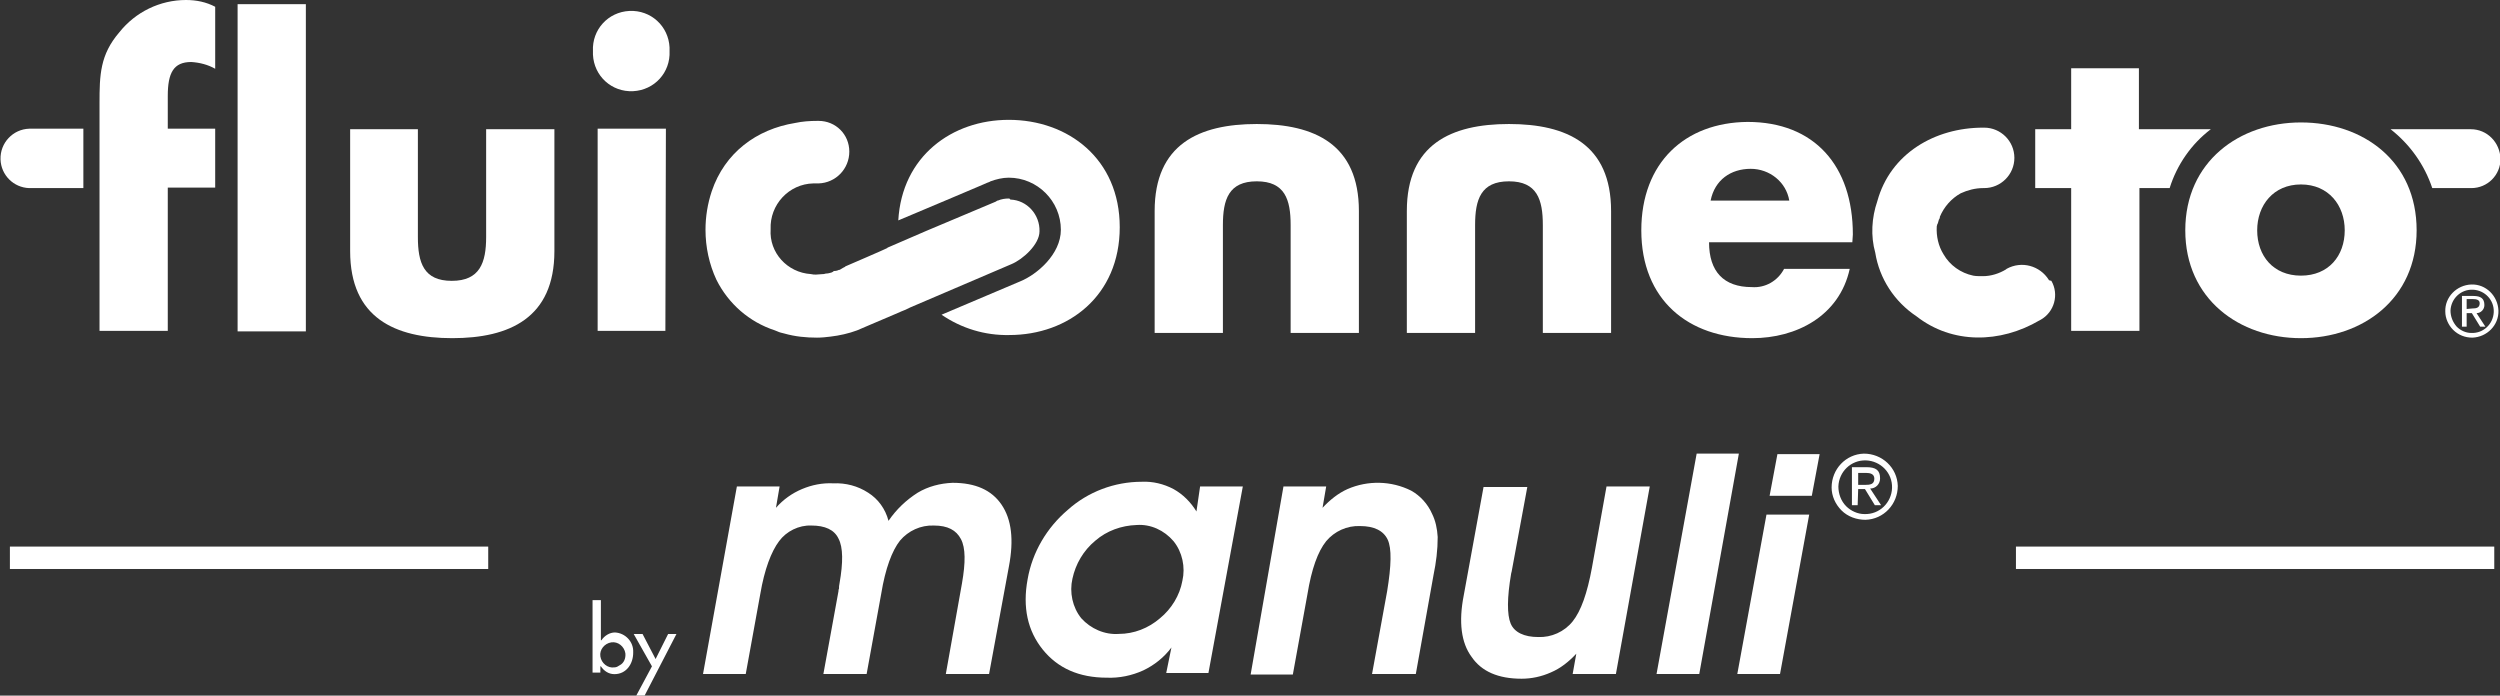
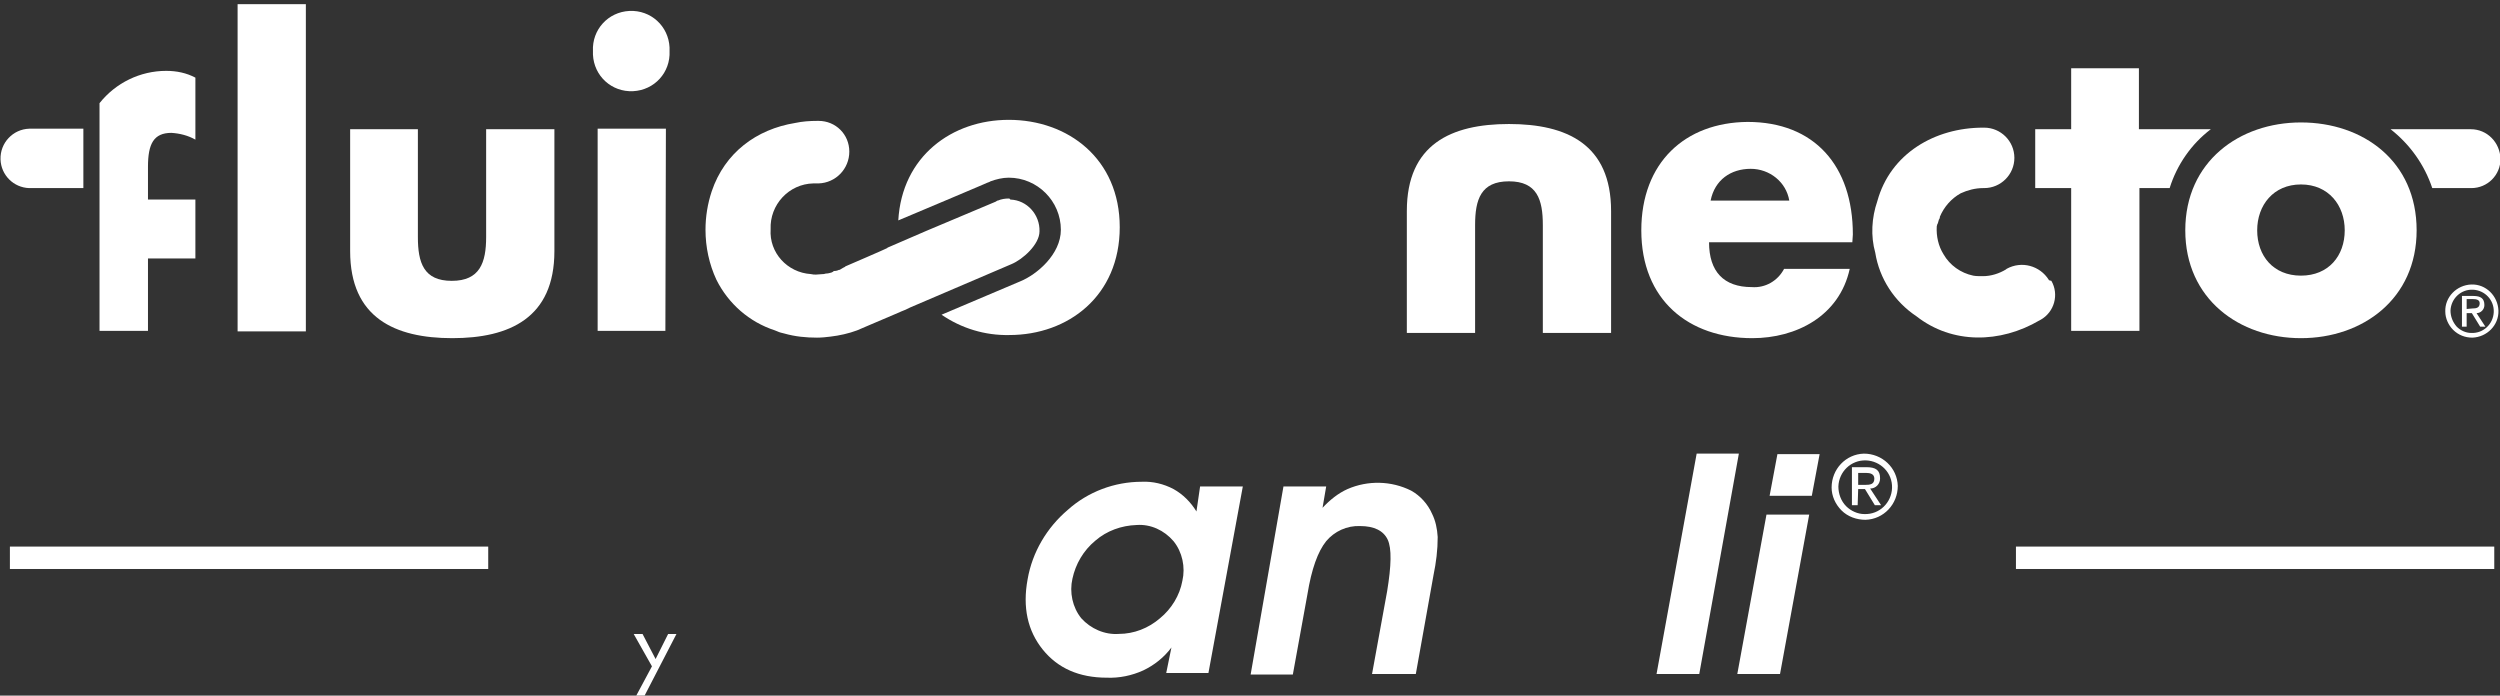
<svg xmlns="http://www.w3.org/2000/svg" version="1.1" id="Group_15" x="0px" y="0px" viewBox="0 0 479.8 133.5" style="enable-background:new 0 0 479.8 133.5;" xml:space="preserve">
  <rect x="0" y="0" width="479.8" height="133.5" fill="#333333" stroke="none" />
  <style type="text/css">
	.st0{fill:#FFFFFF;}
	.st1{fill:none;}
</style>
  <g id="fluiconnecto" transform="translate(20 193)">
    <g id="Group_7">
      <g id="Group_3">
        <path id="Path_67" class="st0" d="M373.2-139.3c-1.7-2.7-5.2-3.7-8.1-2.1c0,0-0.1,0.1-0.1,0.1l0,0c-1.3,0.8-2.9,1.3-4.4,1.3h-0.2     c-0.6,0-1.2,0-1.7-0.1c-2.4-0.5-4.5-2-5.7-4.1c-1-1.6-1.4-3.5-1.3-5.3c0-0.2,0.1-0.3,0.1-0.4c0-0.1,0-0.1,0.1-0.2l0.2-0.7     c0-0.1,0.1-0.1,0.1-0.2c0.1-0.1,0.1-0.3,0.1-0.4c0.8-1.9,2.2-3.5,4-4.5l0,0c1.3-0.6,2.8-1,4.3-1h0.2c3.2,0,5.8-2.6,5.8-5.8     c0-3.2-2.6-5.8-5.8-5.8h-0.2c-9.3,0-17.8,5-20.3,14.1c-1.1,3.2-1.3,6.7-0.4,9.9c0.8,5,3.7,9.4,7.9,12.2     c6.9,5.4,16.1,5.2,23.6,0.8l0,0c0.1,0,0.1-0.1,0.2-0.1c2.7-1.5,3.6-4.9,2.1-7.5C373.3-139.2,373.2-139.2,373.2-139.3" />
        <path id="Path_68" class="st0" d="M454.2-168.2h-15.4c3.7,2.9,6.5,6.8,8,11.3h7.5c3.1,0,5.6-2.5,5.6-5.6     C459.8-165.7,457.3-168.2,454.2-168.2z" />
-         <path id="Path_69" class="st0" d="M12.1-129.5H-0.9v-43.7c0-5.4,0.1-9.3,3.8-13.6c3.1-3.9,7.8-6.2,12.8-6.2c2,0,3.9,0.4,5.6,1.3     v11.9c-1.4-0.8-3-1.2-4.6-1.3c-3.4,0-4.5,2.1-4.5,6.5v6.3h9.1v11.3h-9.1V-129.5" />
+         <path id="Path_69" class="st0" d="M12.1-129.5H-0.9v-43.7c3.1-3.9,7.8-6.2,12.8-6.2c2,0,3.9,0.4,5.6,1.3     v11.9c-1.4-0.8-3-1.2-4.6-1.3c-3.4,0-4.5,2.1-4.5,6.5v6.3h9.1v11.3h-9.1V-129.5" />
        <rect id="Rectangle_4" x="25.6" y="-192.2" class="st0" width="13.1" height="62.8" />
        <path id="Path_70" class="st0" d="M60.2-168.2v20.7c0,4.9,1.1,8.4,6.5,8.4s6.6-3.5,6.6-8.4v-20.7h13.1v23.4     c0,12.8-8.6,16.7-19.6,16.7s-19.6-3.9-19.6-16.7v-23.4H60.2" />
-         <path id="Path_71" class="st0" d="M227.7-129.1v-20.7c0-4.9-1.1-8.4-6.5-8.4s-6.5,3.5-6.5,8.4v20.7h-13.1v-23.4     c0-12.8,8.5-16.7,19.6-16.7s19.6,3.9,19.6,16.7v23.4H227.7" />
        <path id="Path_72" class="st0" d="M276.1-129.1v-20.7c0-4.9-1.1-8.4-6.5-8.4s-6.5,3.5-6.5,8.4v20.7H250v-23.4     c0-12.8,8.5-16.7,19.6-16.7s19.6,3.9,19.6,16.7v23.4H276.1" />
        <path id="Path_73" class="st0" d="M108.5-183.2c0.2,4.1-2.9,7.5-7,7.7c-4.1,0.2-7.5-2.9-7.7-7c0-0.2,0-0.5,0-0.7     c-0.2-4.1,2.9-7.5,7-7.7c4.1-0.2,7.5,2.9,7.7,7C108.5-183.6,108.5-183.4,108.5-183.2z M107.7-129.5H94.7v-38.8h13.1L107.7-129.5" />
        <path id="Path_74" class="st0" d="M335.6-148c0-13.2-7.4-21.6-20.2-21.6c-12,0.1-20.4,7.8-20.4,20.8c0,13.4,9.1,20.7,21.3,20.7     c8.4,0,16.7-4.2,18.7-13.3h-12.6c-1.2,2.3-3.6,3.7-6.2,3.5c-5.4,0-8.2-3-8.2-8.6h27.5L335.6-148L335.6-148z M308.3-154.5     c0.8-4,3.9-6.1,7.7-6.1c3.6,0,6.8,2.5,7.4,6.1H308.3" />
        <path id="Path_75" class="st0" d="M404.3-168.2h-13.8v-11.7h-13v11.7h-6.9v11.3h6.9v27.4h13.1v-27.4h5.8     C397.8-161.4,400.6-165.4,404.3-168.2" />
        <path id="Path_76" class="st0" d="M421.6-169.5c-11.8,0-22.2,7.5-22.2,20.7c0,13.2,10.4,20.7,22.2,20.7     c11.8,0,22.2-7.5,22.2-20.7C443.8-162.1,433.5-169.5,421.6-169.5z M421.6-157.6c5.3,0,8.4,4,8.4,8.8c0,4.9-3.1,8.7-8.4,8.7     s-8.4-3.8-8.4-8.7C413.2-153.6,416.3-157.6,421.6-157.6" />
        <path id="Path_77" class="st0" d="M-4-156.9v-11.4h-10.4c-3.1,0.1-5.6,2.7-5.5,5.9c0.1,3,2.5,5.4,5.5,5.5L-4-156.9" />
        <path id="Path_78" class="st0" d="M173.6-170c-10.9,0-20.5,7-21.2,19.3c1.9-0.8,3.8-1.6,3.8-1.6s13.3-5.6,13.2-5.6     c0,0,0.6-0.2,0.7-0.3c1.1-0.4,2.3-0.7,3.5-0.7c5.5,0,10,4.5,10,10c0,4.7-4.6,8.6-7.8,9.9l-15.1,6.4c3.8,2.6,8.3,4,13,3.9     c11.3,0,21.2-7.5,21.2-20.7C194.9-162.5,185-170,173.6-170" />
        <path id="Path_79" class="st0" d="M173.6-154.9c-0.7,0-1.4,0.1-2.1,0.4h-0.1l-0.3,0.2l-13.3,5.6l-7.4,3.2c0,0-0.1,0-0.1,0.1     c-0.1,0.1-8,3.5-8,3.5c-0.1,0-0.1,0.1-0.1,0.1l-0.4,0.2c-0.2,0.1-0.3,0.2-0.5,0.3c-0.1,0.1-0.2,0.1-0.3,0.1H141     c-0.2,0.1-0.5,0.2-0.7,0.2h-0.1c-0.2,0-0.3,0.1-0.4,0.2c-0.1,0-0.2,0.1-0.2,0.1c-0.4,0.1-0.7,0.2-1.1,0.2c-0.1,0-0.3,0.1-0.4,0.1     h-0.1c-0.5,0-0.9,0.1-1.4,0.1c-0.3,0-0.6,0-1-0.1c-4.5-0.3-8-4.1-7.7-8.6c-0.2-4.7,3.5-8.7,8.2-8.8c0.3,0,0.5,0,0.8,0h0.2     c3.3-0.1,5.9-2.8,5.9-6.1c0-3.3-2.6-5.9-5.9-5.9h-0.2c-1.5,0-2.9,0.1-4.3,0.4c-7.4,1.2-13.5,5.7-16,13.1     c-0.8,2.4-1.2,4.9-1.2,7.4c0,3.3,0.7,6.6,2.1,9.6c2.3,4.6,6.3,8.1,11.2,9.7l0.5,0.2c0.4,0.2,0.9,0.3,1.3,0.4     c2.1,0.6,4.2,0.8,6.3,0.8c0.9,0,1.8-0.1,2.6-0.2c1.7-0.2,3.5-0.6,5.1-1.2l0,0l2.1-0.9l6.1-2.6l0.2-0.1c0.6-0.2,1.2-0.5,1.8-0.8     l19.4-8.3c2.2-0.9,5.4-3.8,5.4-6.3c0.1-3.2-2.4-6-5.6-6.1C173.8-154.9,173.7-154.9,173.6-154.9" />
        <path id="Path_80" class="st0" d="M453.4-133.7v-1.9h1.2c0.6,0,1.3,0.1,1.3,0.8c0,0.9-0.7,1-1.4,1L453.4-133.7L453.4-133.7z      M453.4-132.9h1l1.6,2.6h1l-1.7-2.6c0.8,0,1.5-0.7,1.5-1.5c0,0,0-0.1,0-0.1c0-1.2-0.7-1.7-2.1-1.7h-2.2v5.9h0.9V-132.9z      M454.5-128.2c2.8-0.1,5.1-2.4,5-5.2c-0.1-2.8-2.4-5.1-5.2-5c-2.8,0.1-5.1,2.4-5,5.2c0,1.3,0.6,2.6,1.5,3.5     C451.8-128.7,453.1-128.2,454.5-128.2z M450.3-133.4c0.1-2.3,2-4.1,4.3-4c2.3,0.1,4.1,2,4,4.3c-0.1,2.3-2,4.1-4.3,4     c-1.1,0-2.1-0.5-2.8-1.2C450.7-131.2,450.3-132.3,450.3-133.4" />
      </g>
      <path id="Path_81" class="st0" d="M-18.1-83.8h91.8v-4.3h-91.8V-83.8z M366.9-88.1v4.3h91.8v-4.3L366.9-88.1z" />
      <g id="Group_6" transform="translate(113.722 87.06)">
-         <path id="Path_82" class="st0" d="M36.8-180.1c1.5-2.2,3.4-4,5.6-5.4c2-1.2,4.3-1.8,6.7-1.9c4.4,0,7.5,1.4,9.4,4.2     c1.9,2.8,2.4,6.7,1.4,11.9l-3.8,20.6h-8.3l3.1-17.4c0.7-4,0.7-6.8-0.2-8.5s-2.5-2.6-5.2-2.6c-2.5-0.1-4.9,1-6.5,2.9     c-1.5,1.9-2.8,5.3-3.6,10.2l-2.8,15.4h-8.3l2.9-15.9c0-0.2,0-0.3,0.1-0.5c0-0.3,0-0.6,0.1-1c0.7-4,0.7-6.9-0.2-8.6     c-0.8-1.7-2.6-2.5-5.2-2.5c-2.4-0.1-4.8,1.1-6.2,3c-1.5,2-2.8,5.4-3.6,10.1l-2.8,15.4H1.2l6.5-36h8.2l-0.7,4.1     c1.4-1.6,3.1-2.8,5-3.6c1.9-0.8,3.9-1.2,6-1.1c2.4-0.1,4.7,0.5,6.7,1.8C34.8-184.3,36.2-182.4,36.8-180.1" />
        <path id="Path_83" class="st0" d="M76.5-176.3c2.2-1.9,5-2.9,7.9-3c2.7-0.2,5.3,1,7.1,3.1c1.7,2.1,2.3,5,1.7,7.6     c-0.5,2.8-2.1,5.4-4.3,7.2c-2.2,1.9-5,3-7.9,3c-2.7,0.2-5.4-1-7.2-3c-1.7-2.1-2.3-5-1.7-7.6C72.7-171.8,74.2-174.4,76.5-176.3     L76.5-176.3z M104.8-186.7h-8.2l-0.7,4.8c-1.1-1.8-2.6-3.3-4.4-4.3c-1.9-1-4-1.5-6.1-1.4c-5.2,0-10.3,1.9-14.2,5.4     c-4,3.4-6.8,8.1-7.7,13.3c-1,5.4,0,9.9,2.9,13.5c2.9,3.6,7,5.4,12.3,5.4c2.4,0.1,4.8-0.4,7-1.4c2.1-1,4-2.5,5.4-4.4l-1,4.9h8.1     L104.8-186.7" />
        <path id="Path_84" class="st0" d="M112.6-186.7h8.2l-0.7,4.1c1.4-1.5,3-2.8,4.8-3.6c3.9-1.7,8.4-1.6,12.2,0.3     c1.8,1,3.2,2.6,4,4.4c0.7,1.4,1,2.9,1.1,4.5c0,2.5-0.3,4.9-0.8,7.3l-3.4,19h-8.4l2.9-15.9c0.8-4.9,0.9-8.2,0.1-9.9     s-2.6-2.6-5.3-2.6c-2.5-0.1-4.9,1-6.5,2.9c-1.6,2-2.8,5.3-3.6,10.2l-2.8,15.4h-8.1L112.6-186.7" />
-         <path id="Path_85" class="st0" d="M147.2-165.8l3.8-20.8h8.4l-3,16.2l-0.1,0.4c-0.8,4.7-0.8,7.9-0.1,9.6s2.6,2.6,5.3,2.6     c2.5,0.1,5-1,6.6-3c1.6-2,2.8-5.4,3.7-10.3l2.8-15.6h8.3l-6.5,36h-8.3l0.7-3.9c-1.4,1.5-3,2.8-4.9,3.6c-1.8,0.8-3.7,1.2-5.6,1.2     c-4.5,0-7.7-1.4-9.6-4.2C146.7-156.7,146.2-160.7,147.2-165.8" />
        <path id="Path_86" class="st0" d="M192.4-150.7h-8.2l7.7-42.3h8.1L192.4-150.7" />
        <path id="Path_87" class="st0" d="M215.5-192.9l-1.5,8h-8.1l1.5-8H215.5z M207.9-150.7h-8.2l5.6-30.6h8.2L207.9-150.7" />
        <path id="Path_88" class="st0" d="M219.1-186.7c0.1-2.8,2.4-5.1,5.3-5c2.8,0.1,5.1,2.4,5,5.3c-0.1,2.8-2.4,5.1-5.3,5     c-1.3,0-2.6-0.6-3.5-1.5C219.6-183.9,219.1-185.3,219.1-186.7z M224.3-180.3c3.5-0.1,6.2-3,6.2-6.5c-0.1-3.5-3-6.2-6.5-6.2     c-3.5,0.1-6.2,3-6.2,6.5c0,1.6,0.7,3.2,1.9,4.4C220.9-180.9,222.6-180.3,224.3-180.3z M222.9-186.2h1.3l1.9,3.1h1.2l-2.1-3.2     c1.1,0,1.9-0.9,1.9-1.9c0,0,0-0.1,0-0.1c0-1.5-0.8-2.1-2.6-2.1h-2.8v7.3h1.1L222.9-186.2L222.9-186.2z M222.9-187.1v-2.2h1.5     c0.8,0,1.6,0.2,1.6,1.1c0,1.1-0.8,1.2-1.8,1.2H222.9" />
        <g id="Group_5" transform="translate(0 28.122)">
          <g id="Group_4">
-             <path id="Path_89" class="st0" d="M-19.9-193h1.5v7.7h0.1c0.6-0.9,1.6-1.5,2.6-1.5c2,0.1,3.6,1.8,3.5,3.8c0,0,0,0.1,0,0.1       c0,2.1-1.3,4.1-3.6,4.1c-1.1,0-2-0.6-2.6-1.5h-0.1v1.2h-1.5V-193z M-13.7-182.8c-0.2-1.3-1.4-2.3-2.7-2.1       c-1.3,0.2-2.3,1.4-2.1,2.7c0.2,1.3,1.4,2.3,2.7,2.1c0.4,0,0.7-0.2,1-0.4C-14-180.9-13.6-181.8-13.7-182.8z" />
            <path id="Path_90" class="st0" d="M-12.1-186.5h1.7l2.5,4.8l2.4-4.8h1.6l-6.1,11.8h-1.6l3-5.6L-12.1-186.5z" />
          </g>
        </g>
      </g>
    </g>
  </g>
  <rect id="Rectangle_15" x="-19.9" y="-193" class="st1" width="520" height="520" />
</svg>